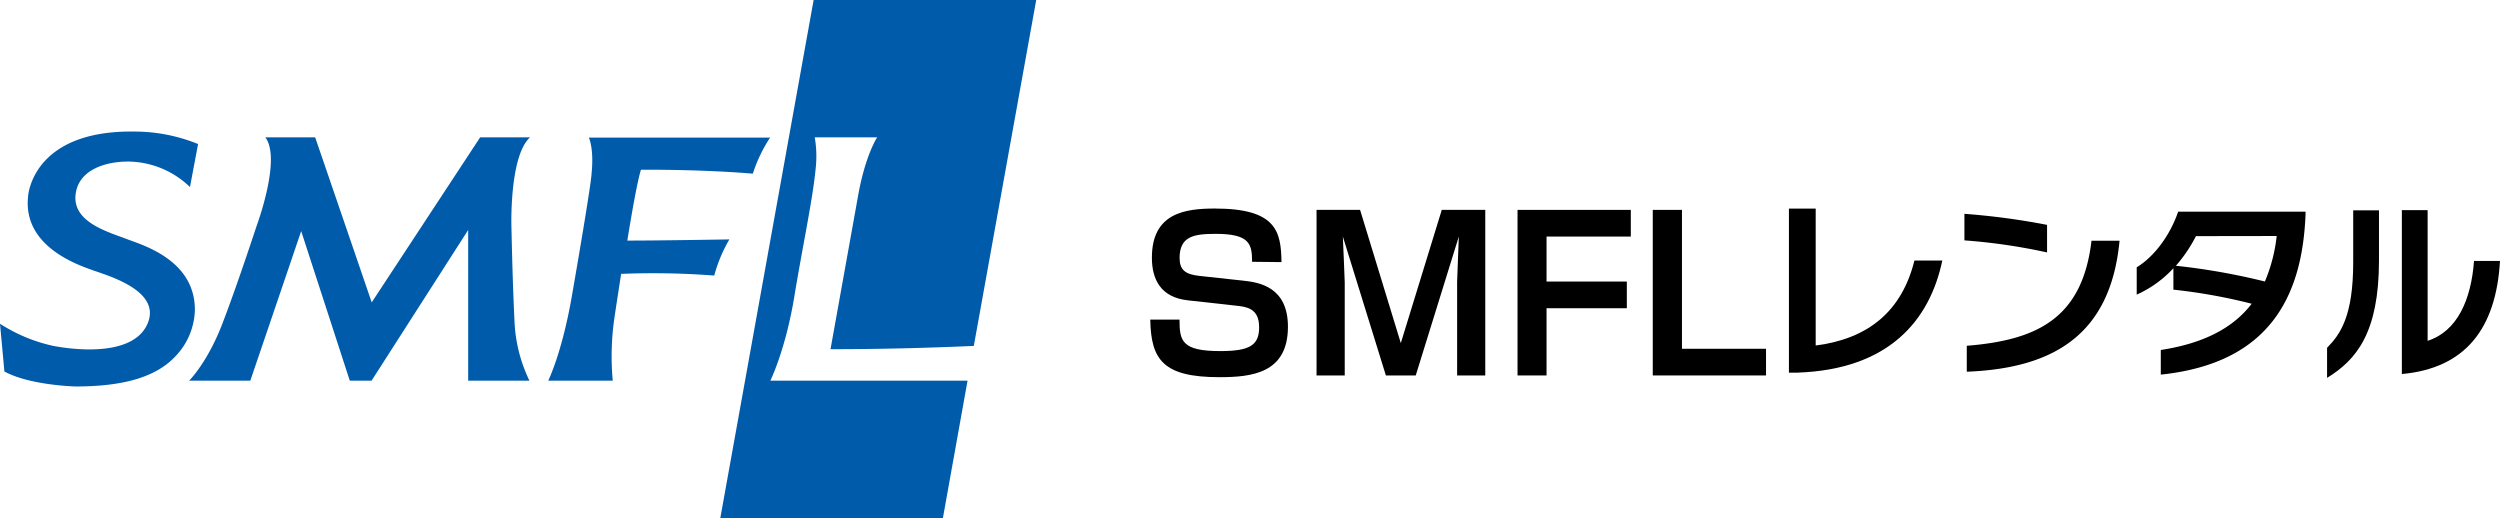
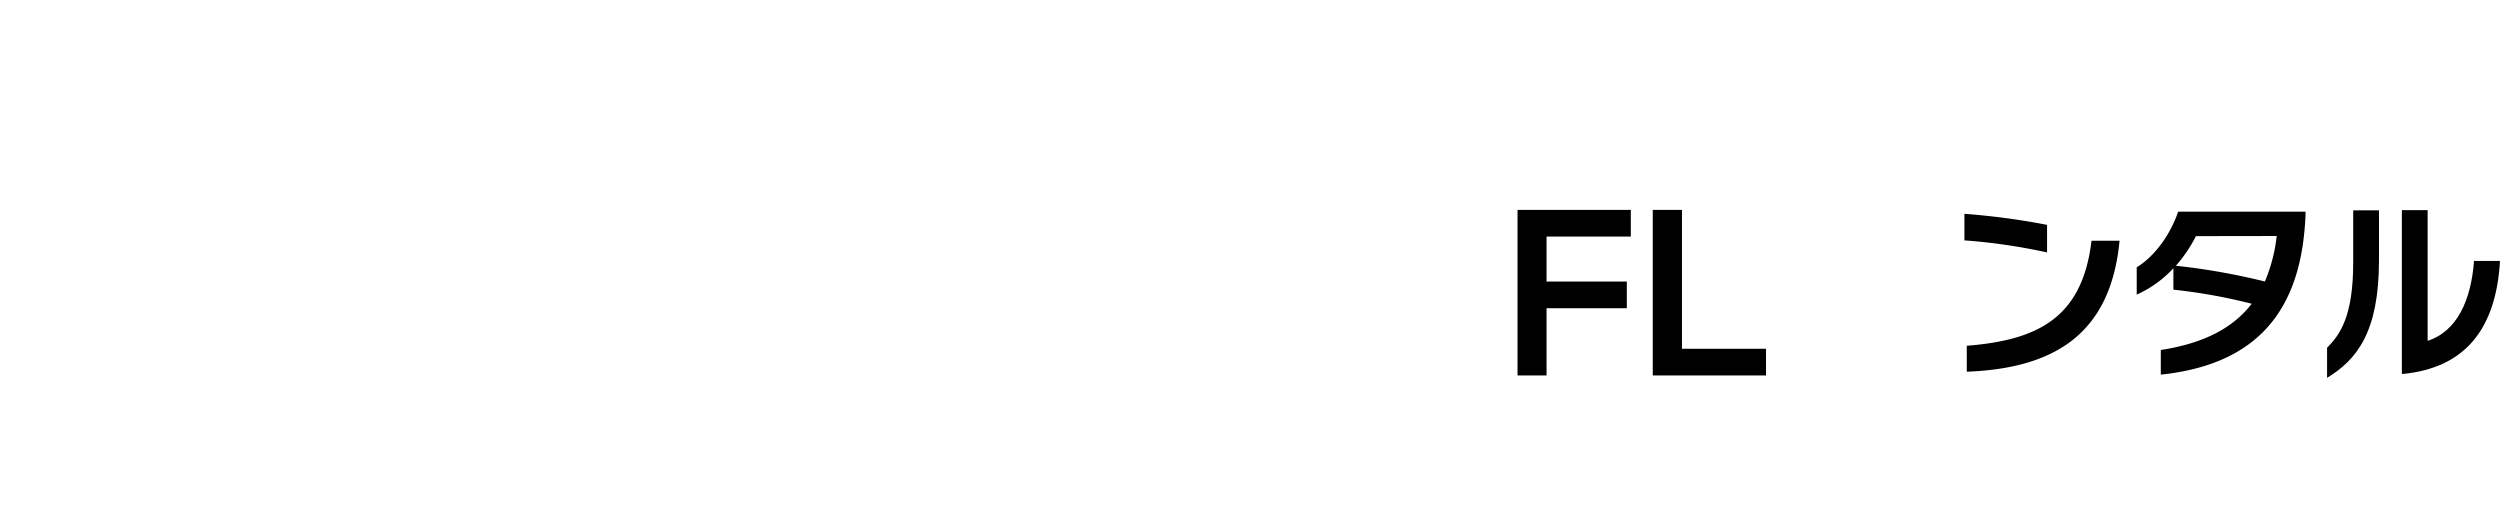
<svg xmlns="http://www.w3.org/2000/svg" id="レイヤー_1" data-name="レイヤー 1" viewBox="0 0 635.24 131.62">
  <defs>
    <style>.cls-1{fill:#005bab;}</style>
  </defs>
-   <path class="cls-1" d="M241.47,120.73H227.59s3.89-7.86,6.12-21.53c2.08-12.66,4.64-24.44,5.4-32.41a27.87,27.87,0,0,0-.24-7.9h15.87s-2.83,4.2-4.7,14l-7.16,39.84c17.89,0,31.87-.65,36.41-.83L295.15,24H238.59L214.88,155.62h56.56l6.26-34.89Zm-133.09-38,12.35,38h5.53l24.55-38.29v38.29h15.57a38.35,38.35,0,0,1-3.81-15.35c-.29-5.92-.55-13.58-.77-23.8,0,0-.56-17.94,4.74-22.69H153.86L126.3,100.83c-2.83-8.28-14.27-41.66-14.37-41.94H99.26c4.17,5.41-2.18,22.44-2.18,22.44Q91.57,98,88,107.15c-3.77,9.36-8.1,13.58-8.1,13.58H95.45S105,92.69,108.38,82.72ZM177.1,99.57c-2.5,14.24-5.95,21.16-5.95,21.16h16.4a67.74,67.74,0,0,1,.38-15.69c.53-3.63,1.65-10.77,1.75-11.45a203.05,203.05,0,0,1,22.45.34l1.21.08a37.46,37.46,0,0,1,3.84-9.18s-17.77.31-25.93.3c2.53-15.71,3.47-18,3.47-18,17.05-.07,28.42,1,28.42,1a37.89,37.89,0,0,1,4.39-9.17H181.47s1.36,2.73.69,9.18C182.16,68.07,182.4,69.09,177.1,99.57Zm-111-42.14A42.92,42.92,0,0,1,82.18,60.6L80.12,71.53a22.88,22.88,0,0,0-15.71-6.48c-5.87,0-12.39,2.12-13.3,8-1.17,7.35,8.07,9.82,13.32,11.83,4,1.51,16.94,5.34,16.94,17.84a17.67,17.67,0,0,1-5,11.88c-5.11,5.41-13.62,7.6-25.33,7.6-.12,0-11.64-.29-18.08-3.81,0-.2-1.05-11.45-1.11-12.13a41,41,0,0,0,13.34,5.59c1.89.38,20.8,4,24.37-6.17,2.65-7.65-9.25-11.33-13.9-12.93C51.56,91.3,37.53,86.56,39,73.8,39,73.8,40,57,66.12,57.43Z" transform="translate(-31.85 -24)" />
-   <path d="M350,90.52c0-4.54-.64-7.1-9.24-7.1-5.6,0-9.18.64-9.18,6.14,0,3,1.44,4.16,5,4.54l11.31,1.23c3.95.43,11.22,1.6,11.22,11.69,0,11.8-9.14,12.82-17.41,12.82-14.31,0-17.4-4.44-17.57-14.63h7.43c0,5.39.53,8,10.35,8,7.32,0,9.88-1.39,9.88-6,0-3.79-1.82-5.08-5.07-5.45l-13-1.44c-6.94-.74-9.18-5.34-9.18-10.84,0-11.37,8.43-12.49,16-12.49,15.64,0,16.82,5.82,16.93,13.61" transform="translate(-31.85 -24)" />
-   <path d="M377.44,77.33l10.35,33.85L398.2,77.33h11.05v42.08H402.1V95.59c0-.8.43-10.68.43-11.48l-10.95,35.3H384l-10.94-35.3c.05,1,.48,11,.48,11.64v23.66h-7.16V77.33" transform="translate(-31.85 -24)" />
  <polyline points="414.38 53.33 414.38 60.11 392.97 60.11 392.97 71.54 413.37 71.54 413.37 78.32 392.97 78.32 392.97 95.4 385.6 95.4 385.6 53.33" />
  <polyline points="427.38 53.33 427.38 88.62 448.74 88.62 448.74 95.4 419.96 95.4 419.96 53.33" />
-   <path d="M488.69,118.7h-2.28V77h6.8v34.79c13.34-1.7,21.88-8.68,25.09-21.59h7.08c-3.2,15.28-13.64,27.66-36.69,28.48" transform="translate(-31.85 -24)" />
  <path d="M531.6,118.45v-6.59c17.51-1.41,29.36-6.7,31.69-26.69h7.13c-2.23,23.43-16.21,32.41-38.82,33.28M531,85.07V78.33a180.52,180.52,0,0,1,21,2.81v7a148.2,148.2,0,0,0-21-3.06" transform="translate(-31.85 -24)" />
  <path d="M589.83,84a36.5,36.5,0,0,1-5.1,7.53,167.06,167.06,0,0,1,22.62,4,41.15,41.15,0,0,0,3-11.56M580.9,119.19v-6.26c11.06-1.7,18.44-5.68,23.09-11.75A140.73,140.73,0,0,0,584.1,97.6V92.16a28.48,28.48,0,0,1-9.32,6.7V91.92c4.47-2.72,8.5-8.16,10.53-14.13h32.37v.64c-.82,21.11-9.32,37.89-36.78,40.76" transform="translate(-31.85 -24)" />
  <path d="M642.15,119V77.4h6.55v33.2c7.57-2.43,11.06-10.48,11.79-20.29h6.6c-1,17.23-8.83,27.27-24.94,28.73m-19,1v-7.67c3.34-3.39,6.64-8,6.64-21.69V77.45h6.55V90.17c0,18.34-5.72,25.28-13.19,29.84" transform="translate(-31.85 -24)" />
</svg>